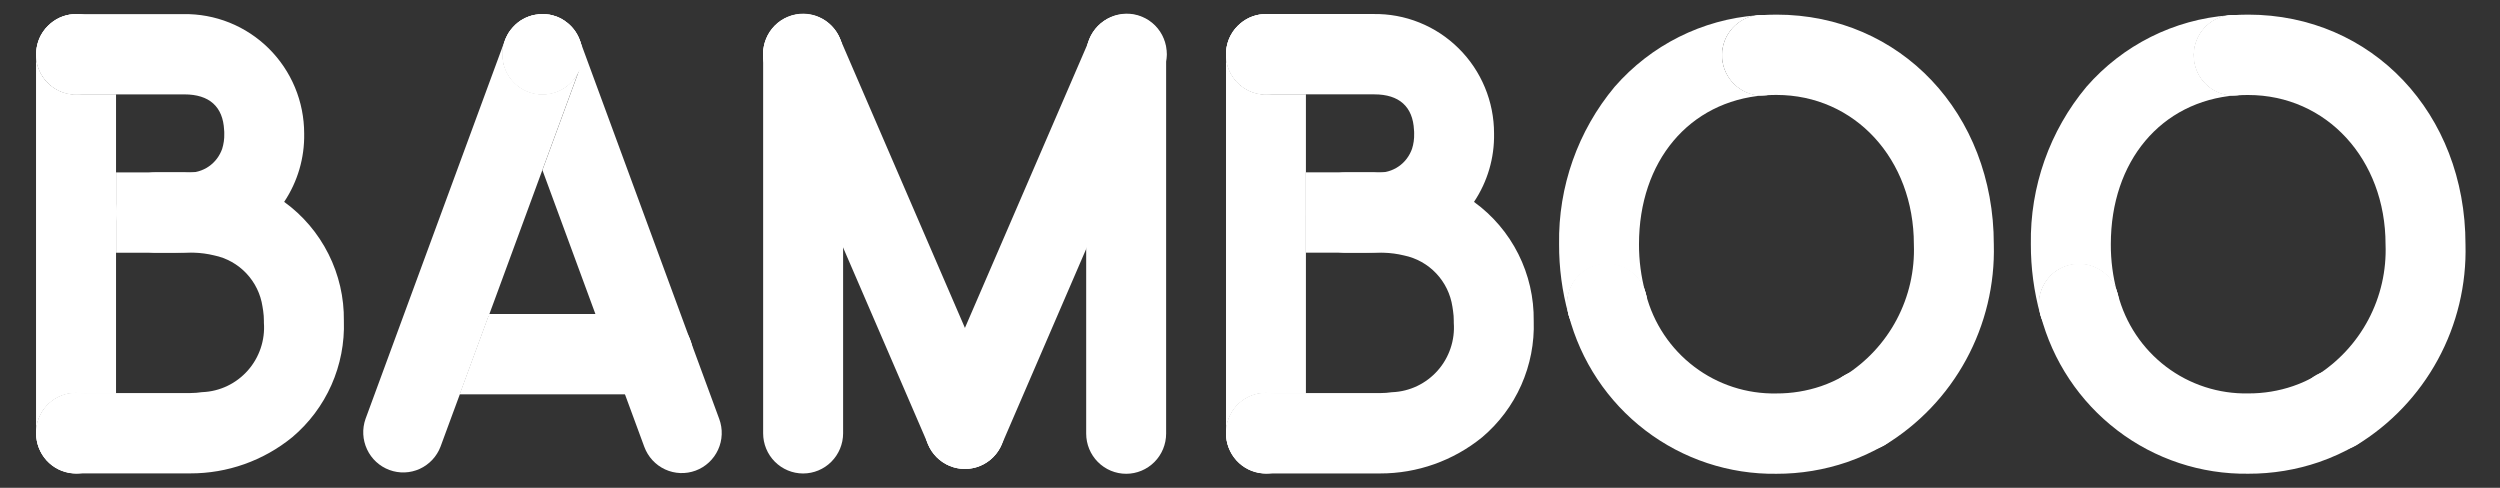
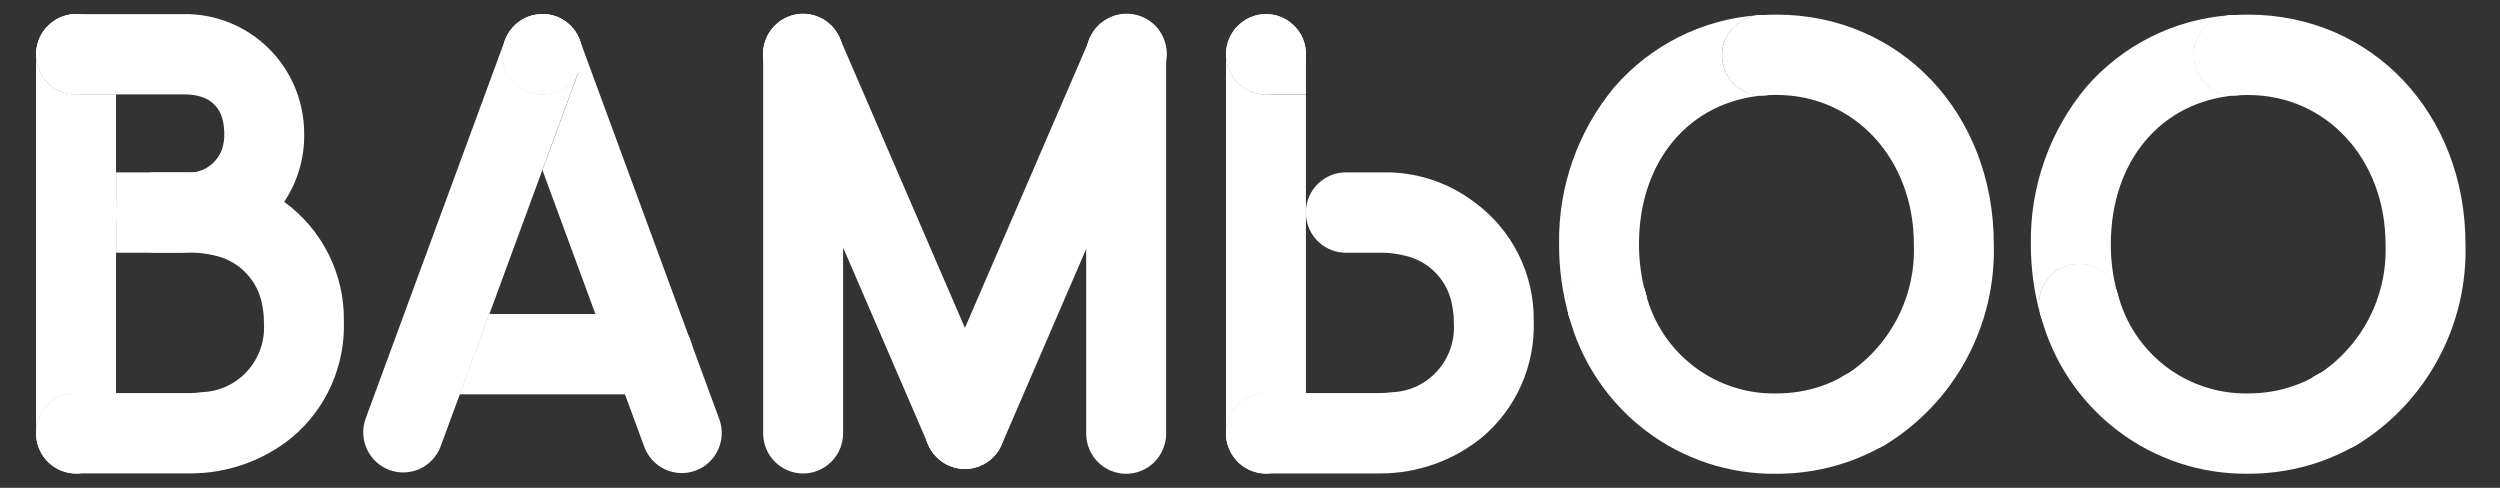
<svg xmlns="http://www.w3.org/2000/svg" width="82" height="16" viewBox="0 0 82 16" fill="none">
  <rect x="0" y="0" width="82" height="16" fill="#333333" stroke="none" />
  <g clip-path="url(#clip0_4480_2346)">
    <path d="M31.158 15.282C31.48 15.414 31.841 15.412 32.162 15.276C32.482 15.14 32.736 14.882 32.867 14.559L38.157 2.303C38.228 2.142 38.267 1.968 38.27 1.791C38.273 1.614 38.241 1.439 38.175 1.275C38.11 1.111 38.012 0.962 37.888 0.837C37.764 0.712 37.616 0.613 37.454 0.547C37.291 0.48 37.117 0.447 36.941 0.449C36.765 0.452 36.592 0.49 36.431 0.561C36.27 0.632 36.125 0.735 36.005 0.864C35.884 0.992 35.791 1.144 35.73 1.309L30.437 13.563C30.372 13.723 30.339 13.895 30.34 14.069C30.341 14.242 30.376 14.413 30.443 14.573C30.51 14.733 30.608 14.877 30.73 14.999C30.853 15.121 30.998 15.217 31.158 15.282Z" fill="white" />
    <path d="M26.827 3.03C27.5 2.763 27.831 1.998 27.565 1.321C27.299 0.644 26.538 0.311 25.864 0.579C25.191 0.846 24.86 1.611 25.126 2.288C25.392 2.965 26.153 3.298 26.827 3.03Z" fill="white" />
    <path d="M32.143 15.282C31.821 15.414 31.46 15.412 31.139 15.276C30.819 15.14 30.565 14.882 30.434 14.559L25.143 2.303C25.071 2.142 25.033 1.968 25.029 1.791C25.026 1.614 25.058 1.439 25.124 1.275C25.19 1.111 25.287 0.962 25.411 0.837C25.535 0.712 25.683 0.613 25.846 0.547C26.009 0.48 26.183 0.447 26.359 0.449C26.534 0.452 26.708 0.49 26.869 0.561C27.029 0.632 27.174 0.735 27.295 0.864C27.415 0.992 27.509 1.144 27.57 1.309L32.862 13.563C32.928 13.723 32.961 13.895 32.96 14.068C32.959 14.242 32.924 14.413 32.857 14.572C32.79 14.732 32.693 14.877 32.57 14.999C32.448 15.121 32.302 15.217 32.143 15.282Z" fill="white" />
    <path d="M26.342 15.53C25.995 15.53 25.661 15.391 25.415 15.144C25.169 14.897 25.031 14.562 25.031 14.212V1.779C25.031 1.429 25.169 1.094 25.415 0.847C25.661 0.6 25.995 0.461 26.342 0.461C26.69 0.461 27.024 0.6 27.269 0.847C27.515 1.094 27.654 1.429 27.654 1.779V14.212C27.654 14.562 27.515 14.897 27.269 15.144C27.024 15.391 26.69 15.53 26.342 15.53ZM36.938 15.54C36.59 15.54 36.257 15.401 36.011 15.154C35.765 14.907 35.627 14.572 35.627 14.222V1.789C35.627 1.439 35.765 1.104 36.011 0.857C36.257 0.61 36.59 0.471 36.938 0.471C37.286 0.471 37.619 0.61 37.865 0.857C38.111 1.104 38.249 1.439 38.249 1.789V14.222C38.249 14.572 38.111 14.907 37.865 15.154C37.619 15.401 37.286 15.54 36.938 15.54Z" fill="white" />
    <path d="M26.342 3.097C27.067 3.097 27.654 2.507 27.654 1.779C27.654 1.051 27.067 0.461 26.342 0.461C25.618 0.461 25.031 1.051 25.031 1.779C25.031 2.507 25.618 3.097 26.342 3.097Z" fill="white" />
    <path d="M31.645 15.38C32.369 15.38 32.956 14.79 32.956 14.062C32.956 13.334 32.369 12.744 31.645 12.744C30.921 12.744 30.334 13.334 30.334 14.062C30.334 14.79 30.921 15.38 31.645 15.38Z" fill="white" />
    <path d="M36.942 3.099C37.666 3.099 38.253 2.509 38.253 1.781C38.253 1.053 37.666 0.463 36.942 0.463C36.218 0.463 35.631 1.053 35.631 1.781C35.631 2.509 36.218 3.099 36.942 3.099Z" fill="white" />
    <path d="M22.718 11.616C22.718 11.966 22.579 12.301 22.334 12.548C22.088 12.795 21.754 12.934 21.406 12.934H15.074L15.37 12.129L15.376 12.114L15.405 12.037C15.408 12.028 15.41 12.018 15.414 12.009L16.044 10.299H21.406C21.439 10.299 21.471 10.3 21.503 10.303C21.515 10.303 21.528 10.304 21.541 10.306C21.557 10.306 21.572 10.309 21.587 10.312L21.621 10.316C21.653 10.322 21.683 10.328 21.714 10.335C21.744 10.343 21.77 10.35 21.797 10.359C21.818 10.365 21.839 10.372 21.86 10.381C21.879 10.387 21.898 10.394 21.916 10.403C21.955 10.419 21.994 10.438 22.031 10.459C22.05 10.469 22.067 10.479 22.087 10.491C22.122 10.512 22.157 10.536 22.19 10.561C22.224 10.586 22.257 10.613 22.288 10.642C22.304 10.657 22.318 10.672 22.333 10.686C22.363 10.716 22.391 10.747 22.417 10.78C22.445 10.812 22.47 10.846 22.493 10.881C22.553 10.97 22.601 11.065 22.637 11.166C22.65 11.201 22.662 11.237 22.672 11.274C22.676 11.293 22.682 11.31 22.685 11.33C22.688 11.349 22.694 11.366 22.697 11.385C22.702 11.417 22.707 11.45 22.709 11.483C22.715 11.525 22.718 11.571 22.718 11.616Z" fill="white" />
    <path d="M22.816 15.436C22.49 15.557 22.129 15.542 21.814 15.396C21.498 15.25 21.254 14.983 21.133 14.656L20.501 12.94L20.184 12.074L19.531 10.304L17.791 5.579L19.001 2.292C18.898 2.536 18.725 2.743 18.504 2.887C18.283 3.03 18.024 3.104 17.76 3.097C17.497 3.091 17.242 3.005 17.028 2.85C16.814 2.696 16.651 2.481 16.561 2.232L16.539 2.165C16.527 2.124 16.517 2.086 16.508 2.043C16.499 1.998 16.492 1.952 16.488 1.906C16.484 1.864 16.482 1.821 16.483 1.778C16.483 1.751 16.483 1.726 16.485 1.7V1.688C16.485 1.674 16.488 1.661 16.49 1.648C16.489 1.641 16.489 1.635 16.49 1.629C16.49 1.621 16.49 1.614 16.493 1.607C16.493 1.6 16.494 1.593 16.495 1.586C16.495 1.573 16.5 1.559 16.503 1.546C16.508 1.513 16.515 1.481 16.523 1.449C16.524 1.446 16.525 1.442 16.526 1.439C16.53 1.423 16.533 1.407 16.538 1.392L16.555 1.345C16.557 1.34 16.559 1.335 16.561 1.329L16.582 1.272C16.587 1.261 16.591 1.251 16.597 1.241C16.603 1.229 16.607 1.218 16.614 1.206C16.621 1.189 16.629 1.173 16.638 1.157L16.648 1.139L16.67 1.101C16.677 1.087 16.687 1.072 16.697 1.057L16.7 1.052L16.703 1.048C16.715 1.031 16.728 1.013 16.739 0.997C16.751 0.981 16.766 0.963 16.78 0.947C16.794 0.931 16.797 0.925 16.807 0.915C16.811 0.909 16.816 0.904 16.82 0.899C16.825 0.893 16.831 0.888 16.836 0.883C16.845 0.872 16.855 0.862 16.864 0.853C16.872 0.844 16.886 0.833 16.896 0.822L16.9 0.818V0.815L16.954 0.769C16.959 0.763 16.965 0.758 16.971 0.753C16.983 0.743 16.995 0.734 17.006 0.726C17.018 0.717 17.03 0.708 17.041 0.701C17.046 0.696 17.052 0.691 17.058 0.688L17.062 0.684L17.113 0.653C17.123 0.646 17.133 0.64 17.144 0.636C17.17 0.62 17.197 0.605 17.225 0.592C17.25 0.582 17.274 0.57 17.299 0.56C17.307 0.555 17.316 0.552 17.324 0.55C17.33 0.547 17.336 0.545 17.342 0.543C17.367 0.532 17.394 0.524 17.421 0.517C17.431 0.513 17.441 0.51 17.451 0.507C17.461 0.504 17.471 0.502 17.48 0.501C17.487 0.499 17.494 0.497 17.501 0.495H17.505C17.524 0.491 17.546 0.486 17.565 0.484C17.568 0.483 17.571 0.483 17.574 0.484L17.597 0.479H17.615C17.62 0.478 17.626 0.478 17.632 0.479C17.636 0.475 17.64 0.471 17.645 0.469C17.649 0.468 17.654 0.468 17.659 0.469C17.671 0.467 17.682 0.466 17.694 0.466C17.698 0.465 17.702 0.465 17.706 0.466C17.733 0.466 17.76 0.463 17.787 0.463H17.794C17.826 0.463 17.858 0.464 17.89 0.467C17.902 0.467 17.914 0.468 17.925 0.469C17.934 0.469 17.942 0.47 17.95 0.473C17.962 0.473 17.973 0.474 17.985 0.476L18.01 0.48C18.012 0.48 18.015 0.48 18.017 0.48C18.022 0.481 18.027 0.482 18.031 0.483C18.049 0.486 18.065 0.491 18.082 0.493L18.107 0.501L18.129 0.505C18.139 0.507 18.149 0.51 18.158 0.514C18.165 0.515 18.171 0.517 18.177 0.52C18.19 0.523 18.202 0.527 18.213 0.533C18.222 0.535 18.231 0.537 18.24 0.54H18.243C18.25 0.542 18.258 0.545 18.264 0.549C18.268 0.549 18.271 0.55 18.275 0.552L18.284 0.556C18.286 0.556 18.289 0.556 18.292 0.561C18.306 0.565 18.32 0.571 18.333 0.578C18.352 0.587 18.373 0.596 18.391 0.606L18.451 0.64C18.472 0.653 18.492 0.665 18.512 0.678C18.517 0.68 18.521 0.682 18.524 0.686C18.527 0.688 18.53 0.69 18.532 0.693C18.554 0.709 18.573 0.724 18.595 0.74C18.601 0.744 18.607 0.748 18.613 0.753C18.638 0.774 18.663 0.794 18.686 0.816C18.734 0.862 18.779 0.912 18.82 0.964L18.823 0.967C18.826 0.967 18.826 0.97 18.827 0.972L18.88 1.046C18.898 1.072 18.907 1.087 18.92 1.111C18.924 1.115 18.927 1.12 18.929 1.125C18.939 1.146 18.951 1.166 18.961 1.187C18.971 1.207 18.98 1.227 18.99 1.25C19 1.272 19.01 1.298 19.019 1.323L19.043 1.386L22.643 11.167L23.591 13.742C23.651 13.905 23.679 14.077 23.672 14.251C23.666 14.424 23.625 14.594 23.553 14.751C23.481 14.908 23.379 15.05 23.252 15.167C23.126 15.285 22.978 15.376 22.816 15.436Z" fill="white" />
    <path d="M19 2.286L17.791 5.573L16.201 9.897L16.052 10.299L15.422 12.009C15.419 12.018 15.416 12.029 15.413 12.037L15.384 12.115L15.378 12.13L15.082 12.935L14.894 13.443L14.449 14.651C14.326 14.974 14.08 15.236 13.767 15.379C13.453 15.522 13.095 15.535 12.772 15.415C12.449 15.295 12.185 15.053 12.039 14.739C11.892 14.426 11.874 14.067 11.989 13.74L12.427 12.55L13.441 9.794L16.538 1.383C16.534 1.397 16.531 1.414 16.527 1.43C16.526 1.433 16.525 1.436 16.524 1.44C16.516 1.472 16.509 1.504 16.504 1.537C16.504 1.539 16.504 1.544 16.501 1.548L16.497 1.579C16.495 1.586 16.494 1.593 16.494 1.6C16.494 1.607 16.494 1.614 16.491 1.621C16.49 1.628 16.49 1.634 16.491 1.641C16.488 1.654 16.486 1.668 16.486 1.681V1.696C16.481 1.765 16.482 1.834 16.489 1.902C16.494 1.948 16.5 1.994 16.509 2.039C16.515 2.08 16.526 2.121 16.54 2.161L16.562 2.228C16.652 2.477 16.815 2.692 17.029 2.846C17.243 3.001 17.498 3.087 17.762 3.093C18.025 3.1 18.284 3.026 18.505 2.883C18.726 2.739 18.899 2.532 19.002 2.288L19 2.286Z" fill="white" />
    <path d="M19.104 1.779C19.104 1.808 19.104 1.839 19.101 1.87L19.097 1.914C19.094 1.945 19.089 1.974 19.084 2.006C19.078 2.044 19.069 2.082 19.059 2.119C19.049 2.157 19.037 2.194 19.024 2.23C19.017 2.25 19.01 2.271 19.001 2.29C18.898 2.534 18.725 2.741 18.504 2.885C18.283 3.028 18.024 3.102 17.76 3.095C17.497 3.089 17.242 3.003 17.028 2.848C16.814 2.694 16.651 2.479 16.561 2.23L16.539 2.163C16.527 2.122 16.517 2.084 16.508 2.041C16.499 1.996 16.492 1.95 16.488 1.904C16.484 1.862 16.482 1.819 16.483 1.776C16.483 1.749 16.483 1.724 16.485 1.698V1.688C16.485 1.673 16.488 1.66 16.49 1.647C16.489 1.641 16.489 1.635 16.49 1.628C16.49 1.621 16.49 1.614 16.493 1.606C16.493 1.6 16.494 1.593 16.495 1.586C16.495 1.573 16.5 1.558 16.503 1.545C16.508 1.513 16.515 1.481 16.523 1.449C16.524 1.445 16.525 1.442 16.526 1.438C16.53 1.422 16.533 1.406 16.538 1.392L16.555 1.345C16.557 1.34 16.559 1.334 16.561 1.329C16.572 1.299 16.584 1.27 16.597 1.241C16.603 1.229 16.607 1.217 16.614 1.206C16.625 1.182 16.636 1.16 16.648 1.138L16.67 1.1C16.677 1.087 16.687 1.071 16.697 1.056L16.7 1.052L16.703 1.047C16.715 1.03 16.728 1.012 16.739 0.996C16.751 0.98 16.766 0.962 16.78 0.946C16.794 0.931 16.797 0.924 16.807 0.914C16.816 0.903 16.826 0.892 16.836 0.882C16.845 0.872 16.855 0.862 16.864 0.853C16.872 0.844 16.886 0.833 16.896 0.822L16.9 0.818C16.918 0.8 16.936 0.784 16.956 0.769C16.96 0.763 16.965 0.758 16.971 0.753C16.983 0.743 16.995 0.734 17.006 0.725C17.017 0.717 17.029 0.708 17.041 0.7C17.046 0.695 17.052 0.691 17.058 0.687L17.062 0.684L17.113 0.653C17.122 0.646 17.133 0.64 17.143 0.635C17.17 0.619 17.197 0.605 17.224 0.591C17.249 0.581 17.274 0.57 17.299 0.559C17.307 0.555 17.315 0.552 17.324 0.55C17.33 0.547 17.336 0.545 17.341 0.542C17.367 0.532 17.393 0.523 17.42 0.517C17.439 0.511 17.458 0.505 17.478 0.501C17.485 0.498 17.492 0.496 17.499 0.495H17.503C17.522 0.491 17.544 0.486 17.563 0.483C17.566 0.483 17.569 0.483 17.572 0.483L17.595 0.479H17.613C17.619 0.478 17.624 0.478 17.63 0.479C17.634 0.474 17.639 0.471 17.644 0.468C17.649 0.467 17.654 0.467 17.659 0.468C17.67 0.467 17.682 0.466 17.694 0.465C17.724 0.462 17.755 0.461 17.785 0.461H17.793C17.822 0.461 17.853 0.461 17.883 0.464H17.889C17.901 0.465 17.913 0.466 17.925 0.468C17.933 0.468 17.942 0.47 17.95 0.473C17.969 0.473 17.99 0.477 18.01 0.48C18.012 0.479 18.015 0.479 18.017 0.48C18.022 0.48 18.027 0.481 18.031 0.483C18.057 0.487 18.082 0.493 18.107 0.5L18.129 0.505C18.139 0.507 18.149 0.51 18.158 0.514C18.165 0.515 18.171 0.516 18.177 0.519C18.19 0.522 18.202 0.527 18.213 0.533C18.222 0.534 18.231 0.537 18.24 0.54H18.243C18.25 0.542 18.258 0.545 18.264 0.549C18.271 0.55 18.277 0.553 18.284 0.556C18.286 0.556 18.289 0.556 18.292 0.561C18.306 0.565 18.32 0.571 18.333 0.578C18.352 0.587 18.373 0.596 18.391 0.606C18.399 0.609 18.407 0.613 18.415 0.617C18.425 0.623 18.436 0.629 18.447 0.637C18.467 0.65 18.487 0.661 18.508 0.675C18.512 0.676 18.516 0.679 18.519 0.682C18.524 0.684 18.529 0.688 18.532 0.693C18.554 0.709 18.572 0.724 18.595 0.739C18.602 0.741 18.609 0.746 18.613 0.753L18.617 0.756C18.62 0.757 18.622 0.759 18.625 0.761C18.646 0.778 18.667 0.796 18.686 0.816C18.731 0.857 18.774 0.903 18.812 0.952C18.815 0.955 18.818 0.959 18.82 0.964L18.822 0.966C18.825 0.966 18.825 0.969 18.827 0.971C18.845 0.993 18.862 1.017 18.878 1.041V1.046C18.89 1.062 18.9 1.078 18.91 1.094C18.914 1.099 18.917 1.104 18.919 1.11C18.922 1.115 18.926 1.119 18.927 1.125C18.938 1.145 18.949 1.166 18.959 1.186C18.963 1.191 18.966 1.197 18.968 1.203C18.976 1.218 18.983 1.233 18.989 1.249C19.01 1.293 19.027 1.339 19.041 1.386C19.051 1.418 19.06 1.449 19.067 1.481C19.075 1.513 19.08 1.544 19.087 1.576C19.093 1.608 19.095 1.643 19.097 1.677C19.098 1.71 19.104 1.745 19.104 1.779Z" fill="white" />
    <path d="M19.104 1.78C19.104 1.809 19.104 1.84 19.101 1.87L19.097 1.914C19.094 1.945 19.089 1.974 19.084 2.006C19.078 2.044 19.069 2.082 19.059 2.119C19.049 2.157 19.037 2.194 19.024 2.23C19.017 2.251 19.01 2.271 19.001 2.291C18.898 2.534 18.725 2.742 18.504 2.885C18.283 3.029 18.024 3.102 17.76 3.095C17.497 3.089 17.242 3.003 17.028 2.849C16.814 2.694 16.651 2.479 16.561 2.23L16.539 2.163C16.527 2.122 16.517 2.084 16.508 2.041C16.499 1.996 16.492 1.951 16.488 1.905C16.484 1.862 16.482 1.819 16.483 1.776C16.483 1.749 16.483 1.725 16.485 1.698V1.688C16.485 1.674 16.488 1.661 16.49 1.648C16.489 1.641 16.489 1.635 16.49 1.629C16.49 1.621 16.49 1.614 16.493 1.607C16.493 1.6 16.494 1.593 16.495 1.586L16.5 1.555C16.5 1.551 16.5 1.547 16.503 1.544C16.508 1.511 16.515 1.479 16.523 1.447C16.524 1.443 16.525 1.44 16.526 1.437C16.535 1.405 16.545 1.373 16.555 1.342C16.557 1.336 16.559 1.331 16.561 1.325L16.582 1.268C16.587 1.258 16.591 1.248 16.597 1.238C16.603 1.226 16.607 1.214 16.614 1.203C16.621 1.186 16.629 1.169 16.638 1.153L16.648 1.135L16.67 1.097C16.677 1.084 16.687 1.068 16.697 1.053L16.7 1.049L16.703 1.044C16.715 1.027 16.728 1.009 16.739 0.993C16.751 0.977 16.766 0.959 16.78 0.944C16.794 0.928 16.797 0.922 16.807 0.911C16.811 0.906 16.816 0.9 16.82 0.895C16.825 0.889 16.831 0.884 16.836 0.879C16.845 0.869 16.855 0.859 16.864 0.85C16.872 0.841 16.886 0.829 16.896 0.819L16.9 0.814V0.811L16.954 0.766C16.959 0.761 16.965 0.757 16.971 0.753C16.983 0.743 16.995 0.734 17.006 0.726C17.017 0.717 17.029 0.708 17.041 0.701C17.046 0.696 17.052 0.691 17.058 0.688L17.062 0.684L17.113 0.653C17.122 0.646 17.133 0.64 17.143 0.636C17.17 0.62 17.197 0.605 17.224 0.592C17.249 0.582 17.274 0.57 17.299 0.56C17.307 0.555 17.315 0.552 17.324 0.55C17.33 0.547 17.336 0.545 17.341 0.543C17.367 0.532 17.393 0.524 17.42 0.517C17.43 0.513 17.441 0.51 17.451 0.507C17.46 0.504 17.47 0.502 17.48 0.501C17.487 0.499 17.493 0.497 17.5 0.495H17.505C17.524 0.491 17.545 0.486 17.565 0.484C17.567 0.483 17.571 0.483 17.573 0.484L17.597 0.479H17.614L17.644 0.469C17.649 0.468 17.654 0.468 17.659 0.469C17.67 0.467 17.682 0.466 17.694 0.466C17.698 0.465 17.701 0.465 17.705 0.466C17.733 0.466 17.759 0.463 17.786 0.463H17.794C17.823 0.463 17.853 0.463 17.884 0.466H17.889C17.901 0.466 17.913 0.467 17.925 0.469C17.945 0.469 17.965 0.473 17.985 0.476L18.01 0.48C18.012 0.48 18.015 0.48 18.017 0.48C18.022 0.481 18.027 0.482 18.031 0.483C18.049 0.486 18.065 0.491 18.082 0.493C18.1 0.496 18.113 0.501 18.129 0.505C18.139 0.507 18.149 0.51 18.158 0.514C18.165 0.515 18.171 0.517 18.177 0.52C18.198 0.525 18.219 0.532 18.24 0.54H18.243C18.25 0.542 18.258 0.545 18.264 0.549C18.268 0.549 18.271 0.55 18.275 0.552L18.284 0.556C18.286 0.556 18.289 0.556 18.292 0.561C18.306 0.565 18.32 0.571 18.333 0.578C18.352 0.587 18.373 0.596 18.391 0.606C18.399 0.609 18.407 0.613 18.415 0.618C18.425 0.624 18.436 0.63 18.447 0.637C18.467 0.65 18.487 0.662 18.508 0.675C18.512 0.677 18.516 0.679 18.519 0.682C18.524 0.685 18.529 0.688 18.532 0.693C18.554 0.709 18.572 0.724 18.595 0.74C18.602 0.742 18.609 0.747 18.613 0.753L18.617 0.756C18.62 0.757 18.622 0.759 18.625 0.762C18.646 0.778 18.667 0.796 18.686 0.816C18.731 0.858 18.774 0.903 18.812 0.952C18.815 0.955 18.818 0.959 18.82 0.964L18.822 0.967C18.825 0.967 18.825 0.97 18.827 0.971C18.845 0.993 18.862 1.017 18.878 1.042C18.89 1.059 18.901 1.077 18.911 1.094C18.915 1.099 18.918 1.105 18.92 1.111C18.924 1.115 18.927 1.12 18.929 1.125C18.939 1.146 18.951 1.166 18.961 1.187C18.965 1.192 18.968 1.197 18.97 1.203C18.978 1.218 18.984 1.234 18.99 1.25C19.011 1.294 19.029 1.339 19.043 1.386C19.053 1.418 19.062 1.449 19.069 1.481C19.076 1.513 19.082 1.544 19.088 1.576C19.094 1.608 19.097 1.644 19.098 1.677C19.099 1.71 19.104 1.746 19.104 1.78Z" fill="white" />
    <path d="M15.08 12.934L14.894 13.442H14.893L15.08 12.934ZM16.05 10.299L15.411 12.037C15.414 12.028 15.417 12.018 15.42 12.009L16.05 10.299Z" fill="white" />
    <path d="M21.417 12.935C22.141 12.935 22.728 12.345 22.728 11.617C22.728 10.889 22.141 10.299 21.417 10.299C20.692 10.299 20.105 10.889 20.105 11.617C20.105 12.345 20.692 12.935 21.417 12.935Z" fill="white" />
    <path d="M61.809 14.597C61.421 14.823 61.011 15.011 60.587 15.157C59.84 15.412 59.056 15.542 58.268 15.54C56.717 15.561 55.203 15.06 53.968 14.117C52.733 13.174 51.847 11.842 51.452 10.335C51.449 10.325 51.447 10.314 51.445 10.304C51.418 10.196 51.404 10.086 51.404 9.975C51.403 9.659 51.515 9.353 51.719 9.113C51.923 8.874 52.206 8.715 52.517 8.668C52.827 8.62 53.144 8.686 53.41 8.853C53.677 9.021 53.874 9.279 53.967 9.58L53.976 9.614C53.98 9.63 53.985 9.645 53.99 9.661C54.237 10.606 54.794 11.44 55.57 12.028C56.346 12.617 57.296 12.925 58.268 12.905C58.767 12.907 59.263 12.826 59.736 12.665C59.999 12.574 60.253 12.458 60.493 12.318C60.794 12.146 61.15 12.1 61.484 12.191C61.818 12.281 62.103 12.501 62.277 12.802C62.45 13.102 62.499 13.46 62.411 13.797C62.323 14.133 62.107 14.421 61.809 14.598V14.597Z" fill="white" />
    <path d="M65.397 8.014C65.433 9.333 65.119 10.639 64.489 11.797C63.859 12.956 62.934 13.925 61.809 14.607C61.509 14.779 61.153 14.825 60.819 14.734C60.484 14.644 60.2 14.424 60.026 14.123C59.852 13.822 59.804 13.465 59.892 13.128C59.979 12.792 60.196 12.504 60.494 12.327C61.219 11.874 61.812 11.237 62.213 10.479C62.614 9.722 62.807 8.871 62.775 8.014C62.775 5.221 60.838 3.114 58.268 3.114C58.157 3.114 58.047 3.117 57.938 3.124C57.932 3.125 57.927 3.125 57.921 3.124H57.894C57.863 3.127 57.834 3.129 57.804 3.129H57.729C57.411 3.111 57.111 2.977 56.884 2.753C56.657 2.528 56.519 2.229 56.496 1.909C56.472 1.59 56.566 1.273 56.758 1.018C56.95 0.763 57.228 0.587 57.54 0.523C57.56 0.518 57.58 0.515 57.604 0.511C57.615 0.508 57.626 0.506 57.637 0.505C57.658 0.502 57.678 0.501 57.701 0.5C57.711 0.499 57.72 0.499 57.729 0.5H57.736C57.911 0.487 58.09 0.48 58.268 0.48C62.333 0.479 65.397 3.719 65.397 8.014Z" fill="white" />
    <path d="M53.759 8.01C53.757 8.543 53.827 9.073 53.965 9.587C53.872 9.286 53.675 9.029 53.409 8.861C53.143 8.694 52.827 8.628 52.516 8.676C52.206 8.723 51.923 8.881 51.719 9.12C51.515 9.359 51.403 9.664 51.403 9.98C51.403 10.091 51.417 10.201 51.444 10.309C51.238 9.56 51.135 8.787 51.138 8.01C51.107 6.124 51.755 4.291 52.961 2.846C54.153 1.479 55.832 0.637 57.635 0.502C57.624 0.503 57.613 0.505 57.602 0.508C57.58 0.51 57.559 0.514 57.538 0.519C57.225 0.582 56.945 0.758 56.752 1.014C56.558 1.269 56.464 1.587 56.487 1.907C56.511 2.228 56.65 2.528 56.878 2.753C57.106 2.978 57.408 3.111 57.727 3.127H57.858C55.405 3.326 53.759 5.285 53.759 8.01Z" fill="white" />
    <path d="M54.026 9.898C54.026 9.926 54.029 9.952 54.029 9.979V9.985C54.029 10.014 54.028 10.043 54.025 10.073C54.024 10.086 54.023 10.1 54.022 10.113C54.02 10.141 54.017 10.168 54.012 10.195C54.006 10.23 53.999 10.263 53.99 10.299C53.984 10.323 53.978 10.348 53.97 10.372C53.958 10.414 53.943 10.454 53.926 10.494L53.908 10.534C53.862 10.637 53.801 10.733 53.729 10.819C53.716 10.835 53.703 10.851 53.689 10.868C53.675 10.884 53.66 10.899 53.645 10.913C53.631 10.928 53.619 10.94 53.605 10.951C53.599 10.957 53.593 10.963 53.587 10.968C53.563 10.99 53.538 11.008 53.51 11.031C53.475 11.059 53.437 11.085 53.398 11.108C53.379 11.12 53.361 11.13 53.343 11.14C53.305 11.161 53.267 11.18 53.228 11.196C53.188 11.214 53.148 11.229 53.106 11.24C53.095 11.245 53.084 11.249 53.073 11.252C53.065 11.254 53.056 11.256 53.048 11.258C53.004 11.269 52.96 11.278 52.915 11.285C52.872 11.291 52.828 11.295 52.783 11.298C52.76 11.301 52.737 11.302 52.714 11.301C52.692 11.302 52.67 11.301 52.649 11.298C52.604 11.297 52.56 11.293 52.516 11.285L52.465 11.276C52.418 11.267 52.371 11.254 52.325 11.24C52.305 11.234 52.285 11.227 52.265 11.219C52.225 11.205 52.185 11.189 52.147 11.17C52.128 11.161 52.109 11.151 52.09 11.14C52.072 11.13 52.054 11.12 52.035 11.108L51.983 11.075C51.894 11.017 51.814 10.947 51.745 10.868C51.644 10.759 51.564 10.632 51.508 10.495C51.485 10.445 51.467 10.394 51.452 10.342C51.449 10.332 51.447 10.322 51.445 10.311C51.418 10.204 51.404 10.093 51.404 9.982C51.401 9.664 51.511 9.356 51.715 9.114C51.92 8.872 52.205 8.712 52.517 8.664C52.829 8.616 53.148 8.683 53.415 8.853C53.682 9.022 53.88 9.283 53.97 9.588L53.979 9.621C54.003 9.706 54.019 9.793 54.026 9.88C54.027 9.886 54.027 9.892 54.026 9.898ZM58.265 3.044C58.245 3.051 58.224 3.057 58.207 3.064C58.126 3.09 58.044 3.108 57.96 3.119C57.938 3.121 57.92 3.123 57.896 3.124C57.889 3.124 57.881 3.125 57.873 3.127H57.732C57.413 3.11 57.111 2.977 56.883 2.752C56.655 2.528 56.517 2.227 56.493 1.907C56.47 1.587 56.564 1.27 56.757 1.014C56.95 0.759 57.23 0.583 57.542 0.52C57.563 0.515 57.583 0.513 57.606 0.508C57.617 0.505 57.629 0.503 57.64 0.502C57.66 0.499 57.68 0.498 57.704 0.497C57.713 0.496 57.722 0.496 57.731 0.497H57.806C57.867 0.497 57.928 0.501 57.988 0.51C58.008 0.513 58.028 0.517 58.049 0.52C58.329 0.575 58.583 0.72 58.774 0.933C58.964 1.146 59.08 1.416 59.105 1.702C59.129 1.987 59.06 2.273 58.909 2.516C58.757 2.758 58.531 2.945 58.264 3.047L58.265 3.044Z" fill="white" />
    <path d="M59.114 1.813C59.114 2.081 59.033 2.343 58.88 2.564C58.728 2.784 58.512 2.952 58.262 3.046C58.242 3.053 58.221 3.059 58.204 3.066C58.124 3.094 58.041 3.112 57.957 3.12C57.951 3.122 57.944 3.123 57.937 3.123C57.932 3.124 57.926 3.124 57.921 3.123L57.87 3.127H57.729C57.412 3.108 57.113 2.973 56.887 2.749C56.662 2.524 56.525 2.225 56.502 1.907C56.478 1.589 56.571 1.273 56.762 1.018C56.953 0.763 57.229 0.587 57.539 0.521C57.559 0.516 57.58 0.514 57.603 0.509C57.644 0.503 57.686 0.499 57.729 0.496H57.803C57.864 0.496 57.925 0.5 57.985 0.509C58.005 0.512 58.026 0.516 58.046 0.519C58.346 0.576 58.617 0.736 58.812 0.973C59.007 1.209 59.114 1.506 59.114 1.813Z" fill="white" />
    <path d="M54.028 9.972V9.976C54.028 10.005 54.026 10.035 54.023 10.064C54.023 10.078 54.022 10.091 54.02 10.105C54.018 10.132 54.015 10.159 54.01 10.186C54.004 10.221 53.997 10.255 53.988 10.29C53.983 10.315 53.976 10.339 53.968 10.363C53.956 10.405 53.942 10.446 53.924 10.485L53.907 10.526C53.86 10.628 53.8 10.724 53.728 10.81C53.715 10.827 53.701 10.843 53.687 10.859C53.673 10.875 53.658 10.89 53.644 10.904C53.629 10.919 53.617 10.931 53.603 10.943C53.598 10.948 53.592 10.954 53.586 10.959C53.561 10.981 53.536 11 53.508 11.022C53.473 11.051 53.436 11.077 53.396 11.1C53.377 11.111 53.36 11.122 53.341 11.132C53.304 11.152 53.265 11.171 53.226 11.187C53.187 11.205 53.146 11.22 53.105 11.231C53.084 11.239 53.064 11.243 53.047 11.249C53.003 11.26 52.959 11.27 52.914 11.277C52.87 11.282 52.826 11.287 52.781 11.29H52.647C52.602 11.287 52.558 11.282 52.514 11.277L52.463 11.268C52.416 11.258 52.369 11.246 52.323 11.231C52.303 11.225 52.283 11.218 52.263 11.211C52.223 11.197 52.184 11.18 52.145 11.161C52.126 11.152 52.107 11.142 52.089 11.132C52.07 11.122 52.052 11.111 52.033 11.1L51.98 11.066C51.77 10.923 51.605 10.722 51.506 10.486C51.481 10.426 51.46 10.365 51.443 10.303C51.416 10.195 51.403 10.085 51.403 9.974C51.398 9.656 51.508 9.347 51.713 9.105C51.917 8.862 52.202 8.702 52.515 8.654C52.827 8.606 53.147 8.673 53.414 8.843C53.681 9.013 53.878 9.274 53.969 9.579C53.978 9.605 53.985 9.633 53.992 9.66C54.009 9.73 54.02 9.801 54.024 9.872C54.025 9.878 54.025 9.884 54.024 9.89C54.026 9.917 54.028 9.944 54.028 9.972Z" fill="white" />
    <path d="M61.149 14.771C61.873 14.771 62.46 14.181 62.46 13.453C62.46 12.725 61.873 12.135 61.149 12.135C60.425 12.135 59.838 12.725 59.838 13.453C59.838 14.181 60.425 14.771 61.149 14.771Z" fill="white" />
    <path d="M11.279 10.523C11.304 11.247 11.164 11.967 10.871 12.628C10.578 13.289 10.138 13.875 9.587 14.34C8.641 15.111 7.46 15.53 6.242 15.527H2.497C2.171 15.527 1.856 15.405 1.615 15.185C1.374 14.964 1.223 14.661 1.193 14.335C1.188 14.291 1.186 14.245 1.186 14.2C1.185 14.158 1.188 14.116 1.193 14.074C1.226 13.75 1.377 13.449 1.618 13.23C1.859 13.012 2.172 12.891 2.497 12.892H6.242C6.372 12.891 6.502 12.882 6.631 12.862C6.634 12.862 6.638 12.862 6.641 12.862C6.924 12.85 7.201 12.781 7.456 12.659C7.712 12.537 7.94 12.364 8.128 12.152C8.316 11.94 8.459 11.692 8.55 11.422C8.641 11.153 8.677 10.868 8.656 10.585V10.527C8.656 10.416 8.648 10.305 8.632 10.195C8.627 10.149 8.619 10.102 8.61 10.056C8.549 9.647 8.364 9.266 8.08 8.966C7.797 8.666 7.428 8.46 7.024 8.377C6.807 8.324 6.584 8.294 6.36 8.288C6.314 8.288 6.267 8.285 6.219 8.285H5.036C4.695 8.264 4.376 8.111 4.147 7.857C3.917 7.604 3.794 7.271 3.805 6.928C3.816 6.586 3.959 6.261 4.204 6.022C4.45 5.784 4.778 5.651 5.119 5.652H6.562C7.558 5.681 8.522 6.019 9.319 6.62C9.934 7.064 10.433 7.651 10.774 8.331C11.116 9.01 11.289 9.762 11.279 10.523Z" fill="white" />
    <path d="M6.353 8.288H5.11C5.083 8.288 5.055 8.288 5.027 8.285H6.212C6.26 8.285 6.306 8.286 6.353 8.288Z" fill="white" />
    <path d="M3.806 3.101V12.898H2.64C2.591 12.892 2.542 12.889 2.493 12.889C2.167 12.889 1.852 13.011 1.611 13.231C1.37 13.451 1.22 13.755 1.189 14.081C1.184 14.123 1.181 14.165 1.182 14.207V1.783C1.182 1.956 1.216 2.128 1.282 2.288C1.348 2.448 1.444 2.593 1.566 2.716C1.688 2.838 1.833 2.935 1.992 3.001C2.152 3.067 2.322 3.101 2.495 3.101H3.806Z" fill="white" />
    <path d="M3.806 12.895V14.204C3.806 14.25 3.803 14.295 3.799 14.339C3.768 14.665 3.618 14.969 3.377 15.19C3.135 15.41 2.821 15.533 2.495 15.533C2.169 15.533 1.854 15.41 1.613 15.19C1.372 14.969 1.221 14.665 1.191 14.339C1.187 14.295 1.184 14.249 1.184 14.204C1.183 14.162 1.186 14.12 1.191 14.078C1.222 13.752 1.372 13.449 1.613 13.229C1.855 13.008 2.169 12.886 2.495 12.887C2.544 12.887 2.593 12.89 2.642 12.896L3.806 12.895Z" fill="white" />
    <path d="M3.807 1.782V3.1H2.496C2.269 3.1 2.046 3.04 1.848 2.927C1.651 2.814 1.486 2.651 1.37 2.455C1.254 2.259 1.19 2.036 1.186 1.807C1.181 1.579 1.236 1.353 1.344 1.153C1.364 1.116 1.385 1.081 1.41 1.046C1.457 0.975 1.511 0.91 1.572 0.851C1.601 0.822 1.633 0.792 1.665 0.766C1.898 0.569 2.192 0.462 2.496 0.463H2.563C2.627 0.466 2.69 0.474 2.752 0.488C2.757 0.489 2.763 0.49 2.769 0.491L2.823 0.504C2.886 0.519 2.947 0.54 3.006 0.568C3.046 0.583 3.084 0.602 3.121 0.624C3.157 0.644 3.193 0.665 3.228 0.69C3.263 0.715 3.297 0.739 3.328 0.766C3.36 0.792 3.392 0.822 3.422 0.851C3.482 0.91 3.536 0.975 3.583 1.046C3.607 1.081 3.629 1.116 3.649 1.153C3.753 1.346 3.807 1.562 3.807 1.782Z" fill="white" />
    <path d="M9.977 4.383C9.992 5.179 9.762 5.961 9.32 6.622C8.602 7.667 7.334 8.289 5.736 8.289H3.808V5.654H6.05C6.299 5.686 6.552 5.635 6.769 5.51C6.987 5.384 7.158 5.191 7.257 4.959C7.261 4.946 7.267 4.934 7.271 4.922C7.277 4.91 7.282 4.898 7.286 4.886C7.337 4.724 7.361 4.555 7.356 4.385V4.373C7.356 4.336 7.356 4.301 7.351 4.266C7.315 3.5 6.866 3.096 6.05 3.096H2.497C2.27 3.095 2.047 3.036 1.85 2.923C1.653 2.81 1.488 2.648 1.372 2.452C1.256 2.256 1.193 2.033 1.188 1.805C1.183 1.577 1.237 1.352 1.345 1.151C1.365 1.115 1.385 1.08 1.41 1.045C1.457 0.974 1.511 0.909 1.572 0.85C1.601 0.821 1.633 0.791 1.665 0.765C1.899 0.57 2.193 0.463 2.497 0.463H6.013C6.531 0.454 7.045 0.549 7.526 0.742C8.006 0.935 8.444 1.222 8.813 1.587C9.182 1.952 9.475 2.387 9.675 2.867C9.875 3.347 9.977 3.863 9.977 4.383Z" fill="white" />
    <path d="M3.808 1.781C3.808 1.981 3.762 2.179 3.674 2.36C3.586 2.54 3.459 2.698 3.301 2.821C3.144 2.944 2.96 3.029 2.765 3.07C2.569 3.111 2.367 3.107 2.174 3.058C1.98 3.008 1.8 2.915 1.648 2.785C1.496 2.655 1.375 2.492 1.295 2.308C1.215 2.124 1.178 1.925 1.187 1.724C1.195 1.524 1.249 1.328 1.345 1.151C1.365 1.115 1.385 1.079 1.41 1.044C1.457 0.974 1.511 0.909 1.572 0.85C1.601 0.82 1.633 0.791 1.665 0.765C1.899 0.569 2.193 0.463 2.497 0.463C2.582 0.463 2.668 0.471 2.752 0.488C2.757 0.489 2.763 0.49 2.769 0.491L2.823 0.504C2.885 0.52 2.947 0.541 3.006 0.567C3.046 0.584 3.083 0.602 3.121 0.623C3.158 0.643 3.194 0.663 3.228 0.689C3.263 0.714 3.297 0.738 3.329 0.765C3.361 0.791 3.393 0.82 3.422 0.85C3.482 0.909 3.537 0.974 3.584 1.044C3.607 1.079 3.629 1.115 3.649 1.151C3.753 1.345 3.808 1.561 3.808 1.781Z" fill="white" />
    <path d="M3.806 14.205C3.806 14.25 3.803 14.295 3.799 14.339C3.765 14.664 3.614 14.964 3.373 15.182C3.132 15.401 2.819 15.522 2.495 15.522C2.17 15.522 1.857 15.401 1.617 15.182C1.376 14.964 1.224 14.664 1.191 14.339C1.187 14.295 1.184 14.25 1.184 14.205C1.183 14.162 1.186 14.12 1.191 14.079C1.221 13.752 1.372 13.449 1.613 13.229C1.854 13.008 2.169 12.886 2.495 12.887C2.544 12.887 2.593 12.89 2.642 12.896C2.962 12.932 3.258 13.085 3.473 13.327C3.687 13.568 3.806 13.881 3.806 14.205Z" fill="white" />
    <g style="mix-blend-mode:multiply">
      <path d="M6.212 8.285C6.26 8.285 6.306 8.285 6.353 8.288H5.11C5.083 8.288 5.055 8.288 5.027 8.285H6.212ZM7.277 4.883C7.268 4.907 7.258 4.932 7.247 4.956C7.257 4.932 7.268 4.909 7.277 4.883Z" fill="white" />
    </g>
    <path d="M50.306 10.526C50.331 11.249 50.191 11.969 49.898 12.63C49.605 13.292 49.165 13.877 48.614 14.343C47.668 15.112 46.487 15.531 45.27 15.529H41.524C41.198 15.529 40.884 15.407 40.643 15.187C40.401 14.966 40.251 14.663 40.22 14.337C40.216 14.293 40.213 14.248 40.213 14.202C40.212 14.16 40.215 14.118 40.22 14.076C40.253 13.752 40.405 13.451 40.645 13.232C40.886 13.014 41.2 12.893 41.524 12.893H45.27C45.401 12.893 45.531 12.883 45.659 12.864C45.663 12.864 45.666 12.864 45.669 12.864C45.952 12.852 46.229 12.783 46.484 12.661C46.74 12.539 46.968 12.366 47.156 12.154C47.344 11.942 47.487 11.694 47.578 11.424C47.669 11.155 47.705 10.87 47.684 10.587V10.528C47.684 10.418 47.677 10.307 47.66 10.197C47.655 10.151 47.648 10.104 47.639 10.058C47.577 9.649 47.392 9.268 47.108 8.968C46.825 8.668 46.456 8.462 46.053 8.379C45.835 8.326 45.612 8.296 45.388 8.29C45.342 8.29 45.295 8.287 45.247 8.287H44.063C43.723 8.266 43.404 8.113 43.174 7.859C42.944 7.606 42.822 7.273 42.833 6.93C42.843 6.587 42.986 6.263 43.232 6.024C43.477 5.786 43.805 5.653 44.146 5.654H45.589C46.586 5.683 47.549 6.021 48.347 6.622C48.961 7.066 49.461 7.653 49.802 8.333C50.143 9.012 50.316 9.765 50.306 10.526Z" fill="white" />
    <path d="M45.386 8.286H44.144C44.116 8.286 44.088 8.286 44.06 8.283H45.245C45.293 8.283 45.34 8.284 45.386 8.286Z" fill="white" />
    <path d="M42.834 3.101V12.898H41.671C41.623 12.892 41.573 12.889 41.524 12.889C41.198 12.889 40.884 13.011 40.643 13.231C40.401 13.451 40.251 13.755 40.22 14.081C40.215 14.123 40.212 14.165 40.213 14.207V1.783C40.213 1.956 40.247 2.128 40.313 2.288C40.379 2.447 40.475 2.593 40.597 2.715C40.843 2.962 41.176 3.101 41.524 3.101H42.834Z" fill="white" />
    <path d="M42.835 12.896V14.205C42.835 14.25 42.832 14.295 42.828 14.339C42.798 14.666 42.647 14.969 42.406 15.19C42.165 15.411 41.85 15.533 41.524 15.533C41.198 15.533 40.883 15.411 40.642 15.19C40.401 14.969 40.251 14.666 40.22 14.339C40.216 14.295 40.213 14.25 40.213 14.205C40.212 14.162 40.215 14.12 40.22 14.079C40.251 13.752 40.401 13.449 40.643 13.229C40.884 13.008 41.198 12.886 41.524 12.887C41.573 12.887 41.623 12.89 41.671 12.896H42.835Z" fill="white" />
    <path d="M42.835 1.782V3.1H41.524C41.297 3.1 41.073 3.04 40.876 2.927C40.678 2.814 40.513 2.652 40.397 2.455C40.281 2.259 40.218 2.036 40.213 1.807C40.209 1.579 40.263 1.353 40.372 1.153C40.392 1.116 40.412 1.081 40.437 1.046C40.484 0.975 40.538 0.91 40.599 0.851C40.628 0.822 40.66 0.792 40.692 0.766C40.925 0.569 41.221 0.462 41.525 0.463H41.592C41.656 0.466 41.719 0.474 41.781 0.488C41.786 0.489 41.792 0.49 41.798 0.491L41.852 0.504C41.915 0.518 41.977 0.539 42.035 0.567C42.075 0.582 42.114 0.6 42.15 0.622C42.187 0.643 42.223 0.663 42.258 0.688C42.293 0.713 42.326 0.738 42.358 0.764C42.39 0.791 42.422 0.82 42.451 0.849C42.512 0.908 42.566 0.974 42.613 1.044C42.637 1.079 42.658 1.114 42.679 1.151C42.782 1.345 42.836 1.562 42.835 1.782Z" fill="white" />
-     <path d="M49.005 4.382C49.02 5.179 48.79 5.96 48.348 6.621C47.63 7.667 46.362 8.288 44.764 8.288H42.836V5.653H45.078C45.327 5.685 45.58 5.634 45.798 5.508C46.015 5.383 46.186 5.189 46.285 4.956C46.289 4.943 46.295 4.932 46.299 4.92C46.305 4.908 46.31 4.896 46.314 4.883C46.366 4.722 46.389 4.552 46.384 4.383V4.372C46.384 4.336 46.384 4.301 46.379 4.265C46.343 3.499 45.894 3.095 45.078 3.095H41.524C41.297 3.095 41.073 3.036 40.876 2.923C40.678 2.81 40.513 2.647 40.397 2.451C40.281 2.254 40.218 2.031 40.213 1.803C40.209 1.574 40.263 1.349 40.372 1.148C40.392 1.111 40.412 1.076 40.437 1.041C40.484 0.971 40.538 0.905 40.599 0.846C40.628 0.817 40.66 0.788 40.692 0.761C40.926 0.566 41.221 0.459 41.525 0.46H45.041C45.559 0.451 46.074 0.545 46.555 0.739C47.036 0.932 47.473 1.219 47.842 1.585C48.212 1.95 48.504 2.385 48.704 2.866C48.904 3.346 49.006 3.862 49.005 4.382Z" fill="white" />
    <path d="M42.835 1.781C42.835 1.981 42.789 2.179 42.702 2.36C42.614 2.54 42.486 2.698 42.329 2.821C42.171 2.944 41.987 3.029 41.792 3.07C41.597 3.111 41.394 3.107 41.201 3.058C41.008 3.008 40.828 2.915 40.675 2.785C40.523 2.655 40.403 2.492 40.323 2.308C40.243 2.124 40.206 1.925 40.214 1.724C40.223 1.524 40.277 1.328 40.372 1.151C40.392 1.115 40.412 1.079 40.437 1.044C40.484 0.974 40.539 0.909 40.599 0.85C40.628 0.82 40.66 0.791 40.692 0.765C40.926 0.569 41.221 0.462 41.526 0.463C41.611 0.463 41.697 0.471 41.781 0.488C41.786 0.489 41.792 0.49 41.798 0.491L41.852 0.504C41.914 0.52 41.976 0.541 42.035 0.567C42.076 0.584 42.113 0.602 42.15 0.622C42.188 0.643 42.223 0.663 42.258 0.688C42.293 0.713 42.326 0.738 42.358 0.764C42.39 0.791 42.422 0.82 42.451 0.849C42.512 0.908 42.566 0.974 42.613 1.044C42.636 1.079 42.658 1.114 42.678 1.151C42.782 1.345 42.836 1.561 42.835 1.781Z" fill="white" />
    <path d="M42.835 14.205C42.835 14.25 42.832 14.295 42.828 14.339C42.795 14.664 42.643 14.964 42.402 15.182C42.161 15.401 41.849 15.522 41.524 15.522C41.2 15.522 40.887 15.401 40.646 15.182C40.405 14.964 40.253 14.664 40.22 14.339C40.216 14.295 40.213 14.25 40.213 14.205C40.212 14.162 40.215 14.12 40.22 14.079C40.251 13.752 40.401 13.449 40.643 13.229C40.884 13.008 41.198 12.886 41.524 12.887C41.573 12.887 41.623 12.89 41.671 12.896C41.992 12.932 42.287 13.085 42.502 13.327C42.717 13.568 42.835 13.881 42.835 14.205Z" fill="white" />
    <g style="mix-blend-mode:multiply">
      <path d="M45.247 8.283C45.295 8.283 45.342 8.283 45.388 8.286H44.145C44.118 8.286 44.09 8.286 44.062 8.283H45.247ZM46.312 4.881C46.303 4.905 46.293 4.93 46.282 4.954C46.292 4.93 46.304 4.907 46.312 4.881Z" fill="white" />
    </g>
    <path d="M77.287 14.595C76.899 14.822 76.49 15.009 76.065 15.156C75.319 15.411 74.535 15.54 73.746 15.538C72.195 15.559 70.682 15.059 69.447 14.115C68.212 13.172 67.326 11.841 66.931 10.333C66.927 10.323 66.925 10.313 66.923 10.303C66.896 10.195 66.883 10.084 66.883 9.973C66.882 9.658 66.995 9.353 67.199 9.114C67.403 8.874 67.686 8.717 67.996 8.669C68.306 8.622 68.623 8.688 68.889 8.855C69.155 9.022 69.352 9.28 69.445 9.581L69.454 9.614C69.458 9.63 69.463 9.646 69.469 9.661C69.716 10.606 70.272 11.439 71.048 12.028C71.824 12.616 72.775 12.924 73.746 12.904C74.246 12.906 74.742 12.825 75.215 12.663C75.478 12.573 75.731 12.457 75.972 12.316C76.273 12.144 76.629 12.098 76.963 12.189C77.297 12.28 77.582 12.499 77.755 12.8C77.929 13.101 77.977 13.459 77.89 13.795C77.802 14.132 77.585 14.42 77.287 14.596V14.595Z" fill="white" />
    <path d="M80.868 8.015C80.904 9.335 80.591 10.641 79.96 11.799C79.33 12.957 78.405 13.927 77.281 14.609C76.98 14.781 76.624 14.827 76.29 14.736C75.956 14.645 75.671 14.426 75.497 14.125C75.324 13.824 75.275 13.466 75.363 13.13C75.451 12.793 75.667 12.505 75.965 12.329C76.69 11.876 77.283 11.239 77.684 10.481C78.085 9.723 78.279 8.873 78.246 8.015C78.246 5.223 76.309 3.116 73.739 3.116C73.628 3.116 73.518 3.119 73.409 3.126C73.403 3.127 73.398 3.127 73.393 3.126H73.365C73.334 3.129 73.305 3.13 73.275 3.13H73.2C72.881 3.114 72.579 2.981 72.351 2.756C72.123 2.532 71.984 2.231 71.96 1.911C71.937 1.59 72.031 1.273 72.225 1.017C72.418 0.761 72.698 0.586 73.011 0.523C73.031 0.518 73.052 0.515 73.075 0.511C73.086 0.508 73.097 0.506 73.109 0.505C73.129 0.502 73.149 0.501 73.172 0.5C73.182 0.499 73.191 0.499 73.2 0.5H73.207C73.382 0.487 73.561 0.48 73.739 0.48C77.804 0.48 80.868 3.721 80.868 8.015Z" fill="white" />
    <path d="M69.235 8.01C69.232 8.543 69.302 9.073 69.44 9.587C69.347 9.286 69.15 9.029 68.884 8.861C68.618 8.694 68.301 8.628 67.991 8.676C67.681 8.723 67.398 8.881 67.194 9.12C66.99 9.359 66.877 9.664 66.878 9.98C66.878 10.091 66.891 10.201 66.918 10.309C66.713 9.56 66.61 8.787 66.612 8.01C66.582 6.124 67.229 4.291 68.436 2.846C69.628 1.479 71.307 0.637 73.111 0.502C73.1 0.503 73.088 0.505 73.077 0.508C73.056 0.51 73.034 0.514 73.013 0.519C72.7 0.582 72.42 0.758 72.227 1.014C72.034 1.269 71.939 1.587 71.963 1.907C71.986 2.228 72.125 2.528 72.353 2.753C72.582 2.978 72.884 3.111 73.203 3.127H73.334C70.881 3.326 69.235 5.285 69.235 8.01Z" fill="white" />
    <path d="M69.501 9.897C69.501 9.924 69.504 9.951 69.504 9.978V9.983C69.504 10.012 69.502 10.042 69.499 10.071C69.499 10.085 69.498 10.098 69.496 10.112C69.494 10.139 69.491 10.166 69.486 10.193C69.481 10.228 69.473 10.262 69.464 10.297C69.459 10.322 69.452 10.346 69.444 10.37C69.432 10.412 69.418 10.453 69.4 10.492L69.383 10.533C69.336 10.636 69.276 10.731 69.204 10.818C69.191 10.834 69.177 10.85 69.163 10.866C69.149 10.882 69.134 10.897 69.12 10.912C69.105 10.926 69.093 10.938 69.079 10.95C69.074 10.956 69.068 10.961 69.062 10.966C69.037 10.988 69.012 11.007 68.984 11.029C68.949 11.058 68.912 11.084 68.873 11.107C68.853 11.118 68.836 11.129 68.817 11.139C68.78 11.159 68.741 11.178 68.702 11.195C68.663 11.212 68.622 11.227 68.581 11.239C68.57 11.243 68.559 11.247 68.547 11.25C68.539 11.253 68.531 11.255 68.522 11.256C68.479 11.267 68.434 11.277 68.39 11.284C68.346 11.289 68.302 11.294 68.257 11.297C68.234 11.299 68.212 11.3 68.189 11.3C68.167 11.3 68.145 11.299 68.123 11.297C68.079 11.295 68.034 11.291 67.991 11.284L67.94 11.275C67.892 11.265 67.846 11.253 67.8 11.238C67.779 11.232 67.759 11.225 67.74 11.218C67.699 11.204 67.66 11.187 67.622 11.168C67.603 11.159 67.584 11.149 67.565 11.139C67.546 11.129 67.529 11.118 67.51 11.107L67.457 11.073C67.369 11.015 67.289 10.946 67.219 10.866C67.119 10.757 67.038 10.631 66.982 10.493C66.96 10.444 66.941 10.393 66.927 10.341C66.924 10.331 66.921 10.32 66.919 10.31C66.892 10.202 66.879 10.091 66.879 9.98C66.879 9.665 66.991 9.36 67.195 9.121C67.399 8.882 67.682 8.724 67.992 8.677C68.302 8.629 68.619 8.695 68.885 8.862C69.151 9.029 69.348 9.287 69.441 9.588L69.45 9.622C69.474 9.706 69.49 9.793 69.497 9.881C69.499 9.886 69.5 9.891 69.501 9.897ZM73.74 3.043C73.72 3.05 73.699 3.056 73.682 3.063C73.601 3.089 73.519 3.107 73.435 3.117C73.413 3.12 73.395 3.121 73.371 3.123C73.363 3.123 73.356 3.124 73.348 3.126H73.207C72.888 3.109 72.585 2.976 72.357 2.751C72.129 2.527 71.99 2.226 71.967 1.906C71.944 1.585 72.037 1.268 72.231 1.012C72.424 0.756 72.704 0.581 73.017 0.518C73.038 0.513 73.058 0.511 73.081 0.506C73.092 0.503 73.103 0.501 73.115 0.5C73.135 0.498 73.155 0.496 73.179 0.495C73.188 0.494 73.197 0.494 73.206 0.495H73.281C73.342 0.495 73.403 0.499 73.463 0.508C73.483 0.511 73.503 0.515 73.524 0.518C73.804 0.573 74.058 0.718 74.249 0.931C74.439 1.144 74.555 1.414 74.58 1.7C74.604 1.985 74.535 2.271 74.383 2.514C74.232 2.756 74.006 2.943 73.74 3.045L73.74 3.043Z" fill="white" />
    <path d="M74.582 1.812C74.582 2.08 74.5 2.342 74.348 2.563C74.195 2.783 73.98 2.951 73.729 3.045C73.709 3.052 73.689 3.058 73.671 3.065C73.591 3.093 73.508 3.111 73.425 3.119C73.418 3.121 73.411 3.122 73.404 3.122C73.399 3.123 73.394 3.123 73.388 3.122L73.337 3.127H73.196C72.878 3.108 72.578 2.974 72.352 2.749C72.125 2.525 71.988 2.225 71.964 1.906C71.941 1.587 72.034 1.271 72.226 1.015C72.418 0.76 72.695 0.584 73.007 0.519C73.027 0.514 73.047 0.512 73.071 0.507C73.111 0.501 73.154 0.497 73.196 0.494H73.27C73.331 0.494 73.392 0.498 73.453 0.507C73.473 0.51 73.493 0.514 73.514 0.517C73.814 0.574 74.085 0.735 74.28 0.971C74.475 1.207 74.582 1.505 74.582 1.812Z" fill="white" />
-     <path d="M69.504 9.971V9.976C69.504 10.005 69.502 10.034 69.499 10.063C69.499 10.077 69.498 10.091 69.497 10.104C69.495 10.131 69.492 10.159 69.487 10.185C69.481 10.221 69.474 10.254 69.465 10.29C69.459 10.314 69.453 10.339 69.445 10.363C69.433 10.404 69.418 10.445 69.401 10.485L69.383 10.525C69.337 10.628 69.276 10.724 69.204 10.81C69.191 10.826 69.178 10.842 69.164 10.858C69.15 10.875 69.135 10.889 69.12 10.904C69.106 10.918 69.094 10.93 69.08 10.942C69.074 10.948 69.068 10.953 69.062 10.958C69.037 10.98 69.013 10.999 68.985 11.021C68.95 11.05 68.912 11.076 68.873 11.099C68.854 11.111 68.837 11.121 68.817 11.131C68.78 11.152 68.742 11.17 68.703 11.187C68.663 11.204 68.623 11.219 68.581 11.231C68.561 11.238 68.541 11.243 68.523 11.248C68.479 11.26 68.435 11.269 68.39 11.276C68.347 11.282 68.303 11.286 68.258 11.289H68.123C68.078 11.286 68.034 11.282 67.991 11.276L67.94 11.267C67.892 11.257 67.846 11.245 67.8 11.23C67.779 11.225 67.759 11.217 67.74 11.21C67.699 11.196 67.66 11.179 67.622 11.161C67.603 11.152 67.584 11.141 67.565 11.131C67.546 11.121 67.529 11.111 67.51 11.099L67.457 11.065C67.246 10.922 67.081 10.721 66.982 10.486C66.957 10.426 66.936 10.365 66.919 10.303C66.892 10.195 66.879 10.084 66.879 9.973C66.879 9.658 66.991 9.353 67.195 9.114C67.399 8.874 67.682 8.717 67.992 8.669C68.302 8.622 68.619 8.688 68.885 8.855C69.151 9.022 69.348 9.28 69.441 9.581C69.45 9.607 69.457 9.635 69.465 9.662C69.481 9.732 69.492 9.803 69.497 9.874C69.497 9.88 69.497 9.886 69.497 9.892C69.502 9.917 69.504 9.943 69.504 9.971Z" fill="white" />
    <path d="M76.61 14.771C77.334 14.771 77.921 14.181 77.921 13.453C77.921 12.725 77.334 12.135 76.61 12.135C75.886 12.135 75.299 12.725 75.299 13.453C75.299 14.181 75.886 14.771 76.61 14.771Z" fill="white" />
  </g>
  <defs>
    <clipPath id="clip0_4480_2346">
      <rect width="80.907" height="15.314" fill="white" transform="translate(0.566 0.344)" />
    </clipPath>
  </defs>
</svg>